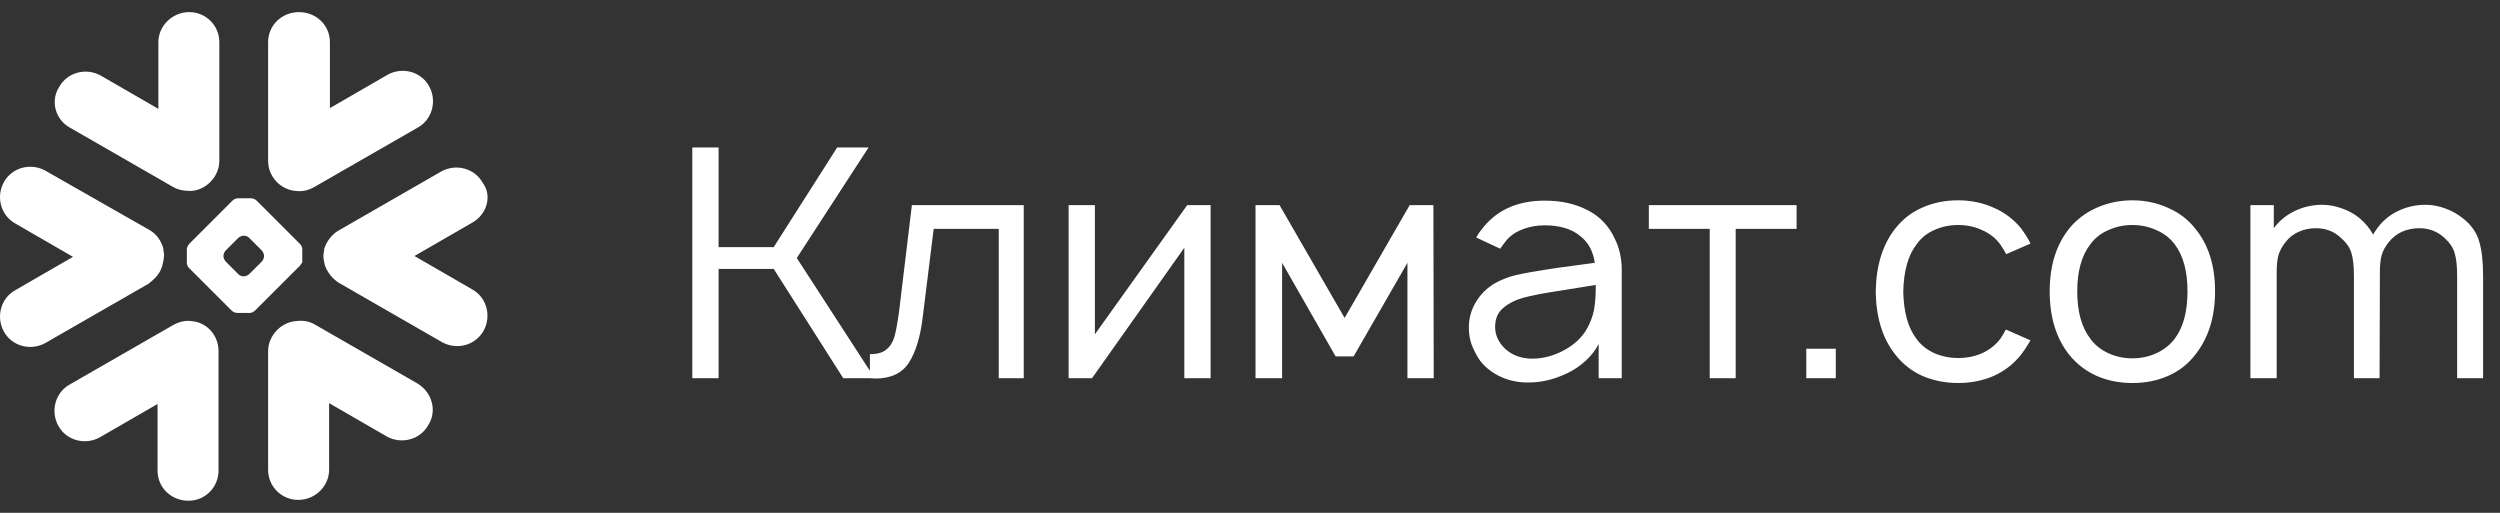
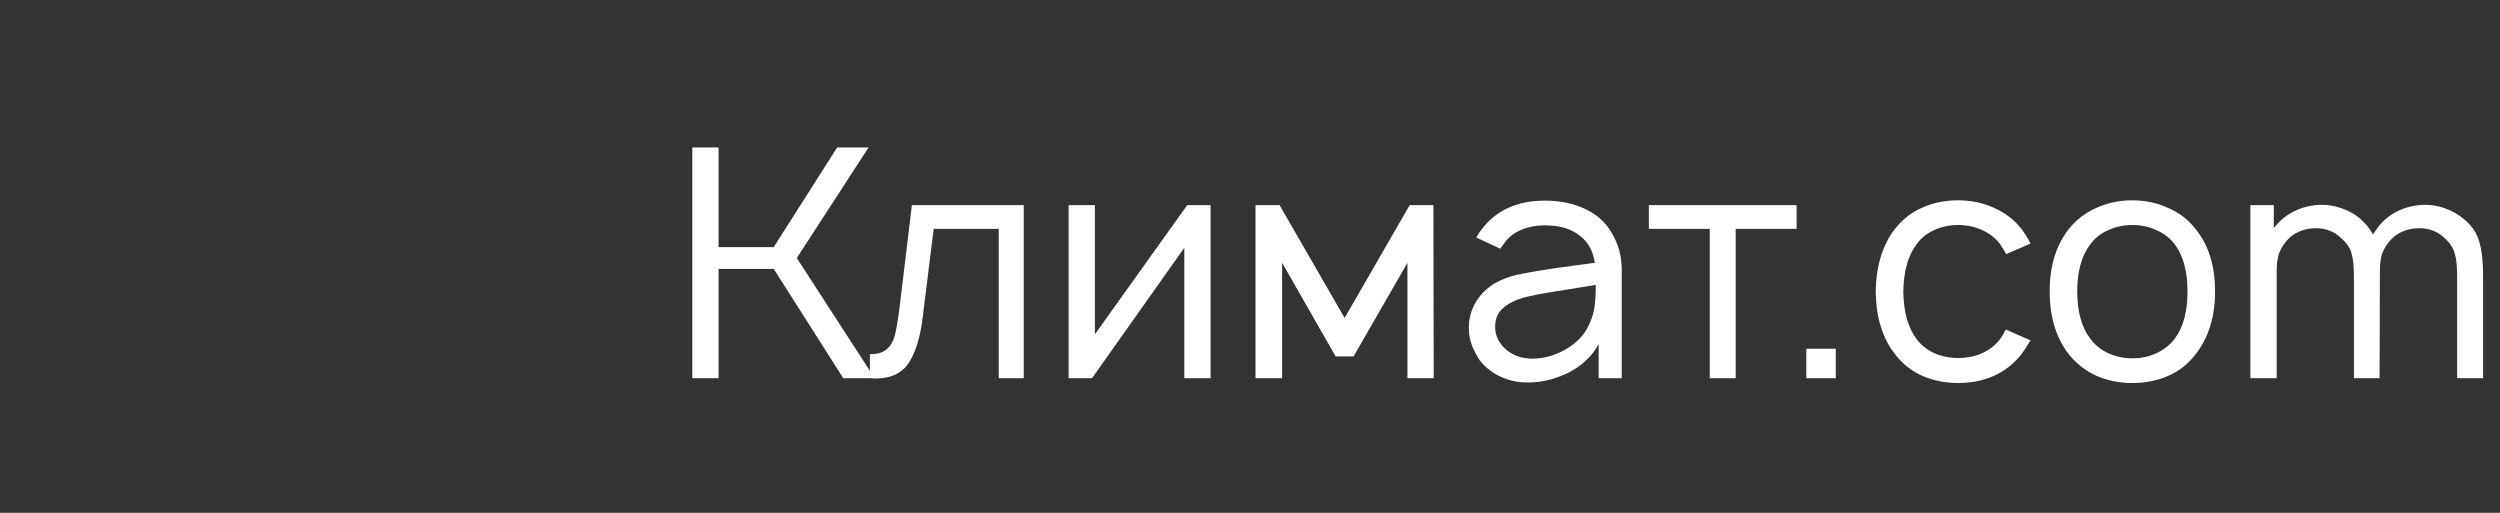
<svg xmlns="http://www.w3.org/2000/svg" width="195" height="40" viewBox="0 0 195 40" fill="none">
  <rect x="0" y="0" width="195" height="40" fill="#333333" stroke="none" />
-   <path d="M12.67 20.667C12.742 20.419 12.784 20.164 12.797 19.907C12.797 19.717 12.733 19.527 12.733 19.337C12.543 18.765 12.227 18.259 11.657 17.94L3.54 13.312C2.398 12.679 0.94 13.059 0.307 14.2C-0.328 15.342 0.052 16.8 1.193 17.434L5.695 20.034L1.193 22.634C0.052 23.267 -0.328 24.727 0.305 25.867C0.938 27.009 2.398 27.39 3.538 26.755L11.592 22.127C12.163 21.682 12.543 21.239 12.67 20.667ZM14.89 25.044C14.447 24.98 13.94 25.107 13.495 25.36L5.442 29.989C4.3 30.622 3.92 32.082 4.555 33.222C5.188 34.365 6.647 34.745 7.788 34.11L12.29 31.51V36.71C12.29 38.044 13.368 39.057 14.7 39.057C16.032 39.057 17.045 37.979 17.045 36.71V27.39C17.045 26.122 16.095 25.107 14.89 25.044ZM23.133 14.897C23.577 14.96 24.083 14.834 24.528 14.58L32.582 9.952C33.723 9.319 34.103 7.859 33.468 6.719C32.835 5.575 31.377 5.195 30.235 5.83L25.733 8.43V3.292C25.733 1.96 24.655 0.945 23.323 0.945C21.992 0.945 20.913 1.96 20.913 3.292V12.55C20.913 13.817 21.928 14.835 23.133 14.897ZM5.442 9.95L13.495 14.579C13.938 14.832 14.383 14.895 14.89 14.895C16.095 14.832 17.108 13.755 17.108 12.55V3.292C17.108 1.96 16.032 0.945 14.763 0.945C13.432 0.945 12.353 2.024 12.353 3.292V8.492L7.852 5.892C6.71 5.259 5.252 5.639 4.618 6.78C3.92 7.857 4.302 9.315 5.442 9.95ZM20.597 19.969C20.591 19.802 20.523 19.644 20.407 19.525L19.457 18.574C19.4 18.512 19.332 18.463 19.255 18.43C19.178 18.398 19.095 18.382 19.012 18.384C18.845 18.389 18.687 18.457 18.568 18.574L17.617 19.524C17.5 19.643 17.432 19.802 17.427 19.969C17.427 20.095 17.49 20.285 17.617 20.414L18.567 21.364C18.623 21.425 18.692 21.474 18.769 21.507C18.845 21.54 18.928 21.556 19.012 21.554C19.178 21.548 19.336 21.48 19.455 21.364L20.407 20.414C20.523 20.294 20.591 20.136 20.597 19.969ZM23.26 20.857L19.9 24.217C19.835 24.28 19.645 24.407 19.518 24.407H18.505C18.338 24.402 18.179 24.334 18.06 24.217L14.7 20.857C14.62 20.746 14.575 20.613 14.573 20.475V19.462C14.573 19.335 14.637 19.145 14.763 19.017L18.123 15.657C18.243 15.54 18.401 15.472 18.568 15.467H19.582C19.749 15.472 19.907 15.54 20.027 15.657L23.387 19.017C23.448 19.073 23.497 19.142 23.53 19.219C23.563 19.296 23.579 19.378 23.577 19.462V20.475C23.45 20.604 23.387 20.792 23.26 20.857ZM32.582 29.924L24.528 25.295C24.085 25.042 23.578 24.979 23.133 25.042C21.928 25.105 20.913 26.182 20.913 27.389V36.645C20.913 37.979 21.992 38.992 23.26 38.992C24.592 38.992 25.67 37.914 25.67 36.645V31.445L30.17 34.045C31.313 34.679 32.772 34.299 33.405 33.157C34.103 32.08 33.722 30.622 32.582 29.924ZM36.83 17.369L32.328 19.969L36.828 22.569C37.972 23.202 38.352 24.662 37.717 25.802C37.083 26.944 35.625 27.324 34.483 26.69L26.43 22.06C25.937 21.744 25.559 21.278 25.352 20.73C25.29 20.475 25.225 20.222 25.225 19.969C25.225 19.779 25.29 19.589 25.29 19.399C25.48 18.827 25.86 18.32 26.367 18.004L34.42 13.374C35.562 12.74 37.02 13.12 37.653 14.262C38.415 15.277 37.97 16.735 36.83 17.369Z" fill="white" />
  <path d="M56.05 20.975V29.5H54V11.5H56.05V19.275H60.35L65.3 11.5H67.75L62.15 20.125L68.225 29.5H65.775L60.35 20.975H56.05ZM79.852 16V29.5H77.902V17.85H72.827L71.977 24.7C71.793 26.25 71.435 27.442 70.902 28.275C70.368 29.108 69.493 29.525 68.277 29.525L67.852 29.5V27.625C68.435 27.625 68.868 27.5 69.152 27.25C69.452 27 69.66 26.658 69.777 26.225C69.893 25.792 70.01 25.15 70.127 24.3L71.127 16H79.852ZM94.427 29.5H92.377V19.325L85.177 29.5H83.352V16H85.402V26.075L92.602 16H94.427V29.5ZM111.805 16L111.83 29.5H109.78V20.5L105.58 27.8H104.18L100.005 20.5V29.5H97.93V16H99.805L104.88 24.8L109.955 16H111.805ZM115.145 18.525C115.295 18.258 115.429 18.058 115.545 17.925C116.679 16.408 118.329 15.65 120.495 15.65C121.779 15.65 122.895 15.9 123.845 16.4C124.795 16.883 125.504 17.633 125.97 18.65C126.32 19.367 126.495 20.167 126.495 21.05V29.5H124.695V26.825C124.462 27.292 124.129 27.725 123.695 28.125C123.262 28.525 122.804 28.842 122.32 29.075C121.17 29.642 120.012 29.892 118.845 29.825C118.162 29.792 117.504 29.617 116.87 29.3C116.237 28.967 115.737 28.542 115.37 28.025C115.104 27.608 114.904 27.208 114.77 26.825C114.637 26.442 114.57 26.017 114.57 25.55C114.57 24.85 114.745 24.2 115.095 23.6C115.445 23 115.929 22.508 116.545 22.125C117.112 21.808 117.687 21.583 118.27 21.45C118.854 21.317 119.687 21.167 120.77 21L121.595 20.875L124.395 20.5C124.262 19.583 123.879 18.883 123.245 18.4C122.579 17.85 121.654 17.575 120.47 17.575C119.82 17.575 119.22 17.692 118.67 17.925C118.12 18.142 117.679 18.483 117.345 18.95C117.262 19.05 117.154 19.2 117.02 19.4L115.145 18.525ZM121.195 22.75C120.229 22.9 119.437 23.058 118.82 23.225C118.204 23.392 117.679 23.658 117.245 24.025C116.829 24.375 116.62 24.867 116.62 25.5C116.62 26.117 116.862 26.667 117.345 27.15C117.829 27.617 118.42 27.883 119.12 27.95C119.204 27.967 119.337 27.975 119.52 27.975C120.404 27.975 121.27 27.733 122.12 27.25C122.97 26.767 123.579 26.125 123.945 25.325C124.179 24.825 124.32 24.358 124.37 23.925C124.437 23.492 124.47 22.925 124.47 22.225L121.195 22.75ZM140.134 17.85H135.384V29.5H133.359V17.85H128.609V16H140.134V17.85ZM143.191 27.2V29.5H140.891V27.2H143.191ZM156.48 19.825C156.413 19.675 156.263 19.425 156.03 19.075C155.663 18.575 155.188 18.2 154.605 17.95C154.038 17.683 153.413 17.55 152.73 17.55C152.063 17.55 151.438 17.683 150.855 17.95C150.288 18.2 149.83 18.575 149.48 19.075C148.83 19.925 148.488 21.15 148.455 22.75C148.488 24.35 148.83 25.575 149.48 26.425C149.83 26.908 150.296 27.283 150.88 27.55C151.463 27.8 152.08 27.925 152.73 27.925C153.413 27.925 154.038 27.8 154.605 27.55C155.188 27.283 155.663 26.908 156.03 26.425C156.196 26.175 156.338 25.933 156.455 25.7L158.38 26.55C158.08 27.05 157.838 27.417 157.655 27.65C157.071 28.383 156.355 28.942 155.505 29.325C154.655 29.692 153.73 29.875 152.73 29.875C151.746 29.875 150.821 29.692 149.955 29.325C149.105 28.942 148.396 28.383 147.83 27.65C146.846 26.417 146.338 24.783 146.305 22.75C146.338 20.717 146.846 19.075 147.83 17.825C148.43 17.075 149.146 16.525 149.98 16.175C150.813 15.808 151.73 15.625 152.73 15.625C153.73 15.625 154.655 15.817 155.505 16.2C156.355 16.567 157.071 17.108 157.655 17.825C157.971 18.258 158.213 18.65 158.38 19L156.48 19.825ZM166.325 29.875C165.325 29.875 164.4 29.692 163.55 29.325C162.7 28.942 161.983 28.392 161.4 27.675C160.383 26.392 159.875 24.742 159.875 22.725C159.875 20.725 160.383 19.092 161.4 17.825C161.967 17.125 162.683 16.583 163.55 16.2C164.417 15.817 165.342 15.625 166.325 15.625C167.308 15.625 168.225 15.817 169.075 16.2C169.942 16.567 170.658 17.108 171.225 17.825C172.258 19.075 172.775 20.708 172.775 22.725C172.775 24.725 172.258 26.375 171.225 27.675C170.658 28.408 169.95 28.958 169.1 29.325C168.267 29.692 167.342 29.875 166.325 29.875ZM169.625 26.425C170.292 25.542 170.625 24.308 170.625 22.725C170.625 21.158 170.292 19.933 169.625 19.05C169.258 18.567 168.783 18.2 168.2 17.95C167.617 17.683 166.992 17.55 166.325 17.55C165.658 17.55 165.033 17.683 164.45 17.95C163.867 18.2 163.4 18.567 163.05 19.05C162.367 19.933 162.025 21.158 162.025 22.725C162.025 24.308 162.367 25.542 163.05 26.425C163.4 26.908 163.867 27.283 164.45 27.55C165.033 27.817 165.658 27.95 166.325 27.95C166.992 27.95 167.617 27.817 168.2 27.55C168.783 27.283 169.258 26.908 169.625 26.425ZM192.106 17.025C192.773 17.558 193.198 18.167 193.381 18.85C193.581 19.517 193.681 20.408 193.681 21.525V29.5H191.656V21.525C191.656 20.742 191.59 20.142 191.456 19.725C191.34 19.308 191.065 18.908 190.631 18.525C190.098 18.042 189.456 17.8 188.706 17.8C188.223 17.8 187.773 17.892 187.356 18.075C186.956 18.258 186.615 18.525 186.331 18.875C186.048 19.225 185.856 19.583 185.756 19.95C185.673 20.3 185.631 20.717 185.631 21.2V21.525L185.606 29.5H183.606V21.525C183.606 20.742 183.54 20.142 183.406 19.725C183.29 19.308 183.006 18.908 182.556 18.525C182.04 18.042 181.398 17.8 180.631 17.8C180.165 17.8 179.723 17.892 179.306 18.075C178.89 18.258 178.548 18.525 178.281 18.875C177.998 19.225 177.806 19.583 177.706 19.95C177.623 20.3 177.581 20.717 177.581 21.2V29.5H175.531V16H177.356V17.8C177.79 17.217 178.34 16.767 179.006 16.45C179.673 16.133 180.381 15.975 181.131 15.975C181.631 15.975 182.14 16.067 182.656 16.25C183.19 16.433 183.656 16.692 184.056 17.025C184.49 17.392 184.84 17.817 185.106 18.3C185.14 18.217 185.206 18.108 185.306 17.975C185.723 17.342 186.273 16.85 186.956 16.5C187.656 16.15 188.398 15.975 189.181 15.975C189.698 15.975 190.206 16.067 190.706 16.25C191.223 16.433 191.69 16.692 192.106 17.025Z" fill="white" />
</svg>